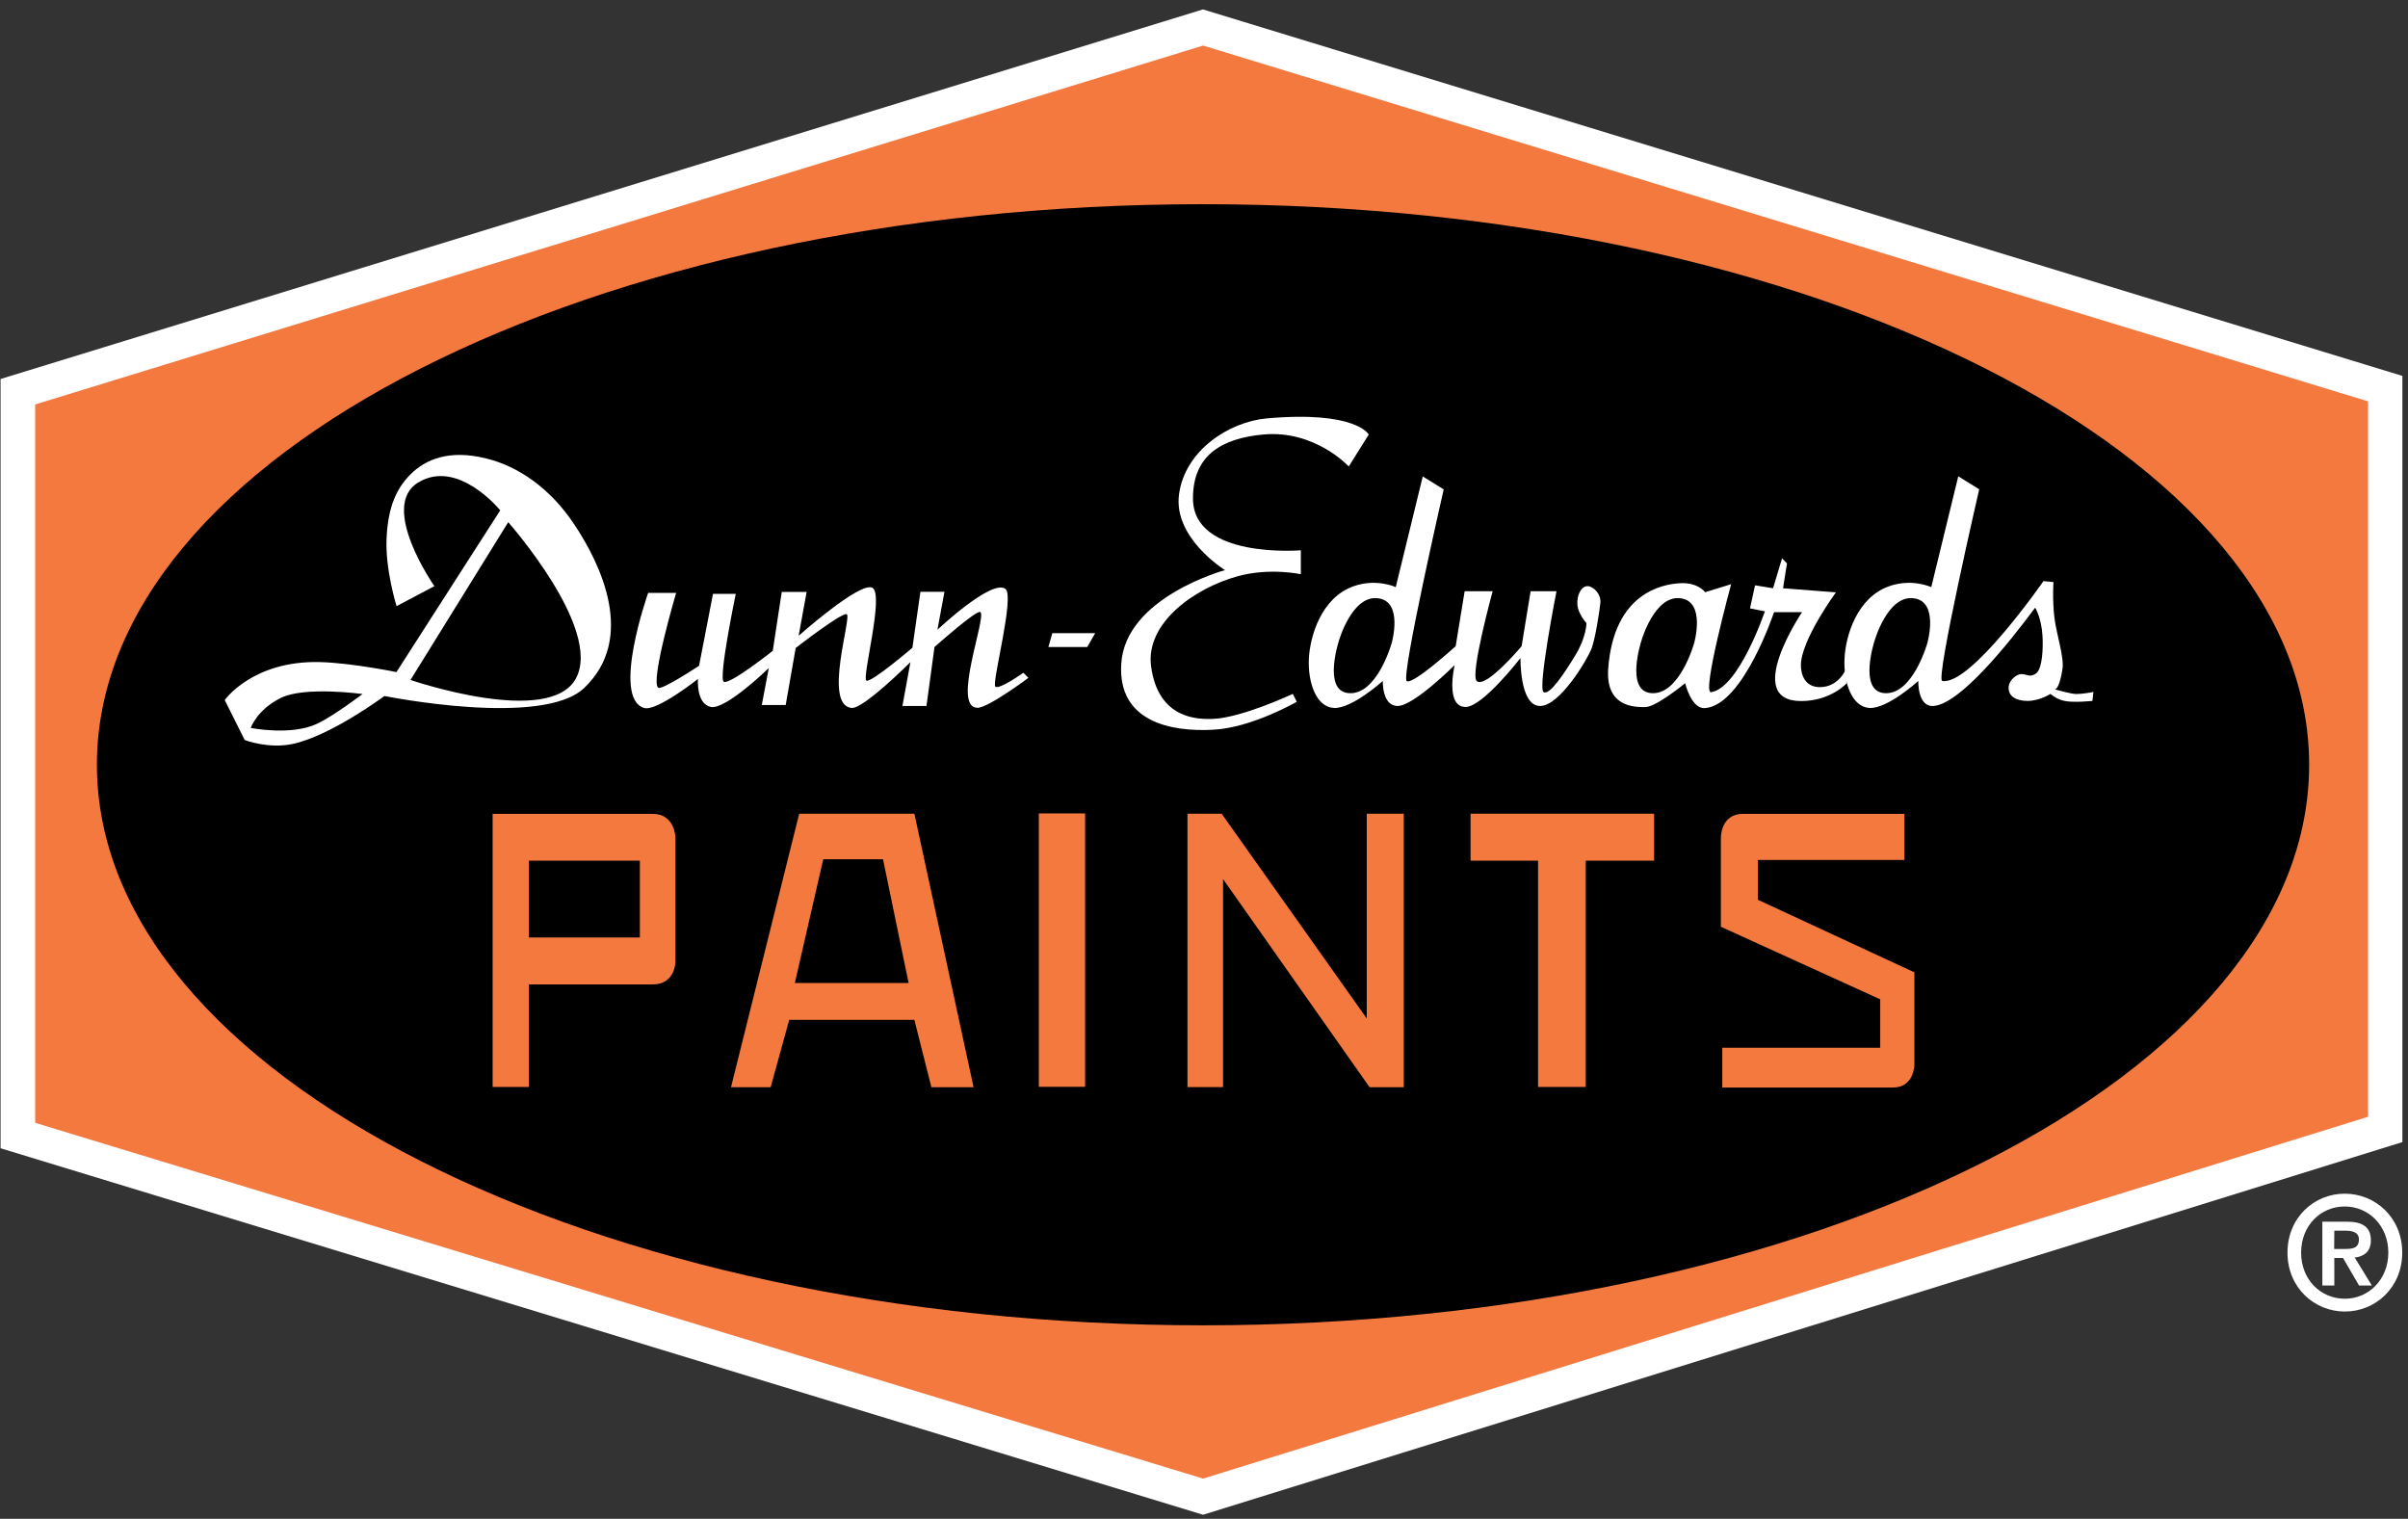
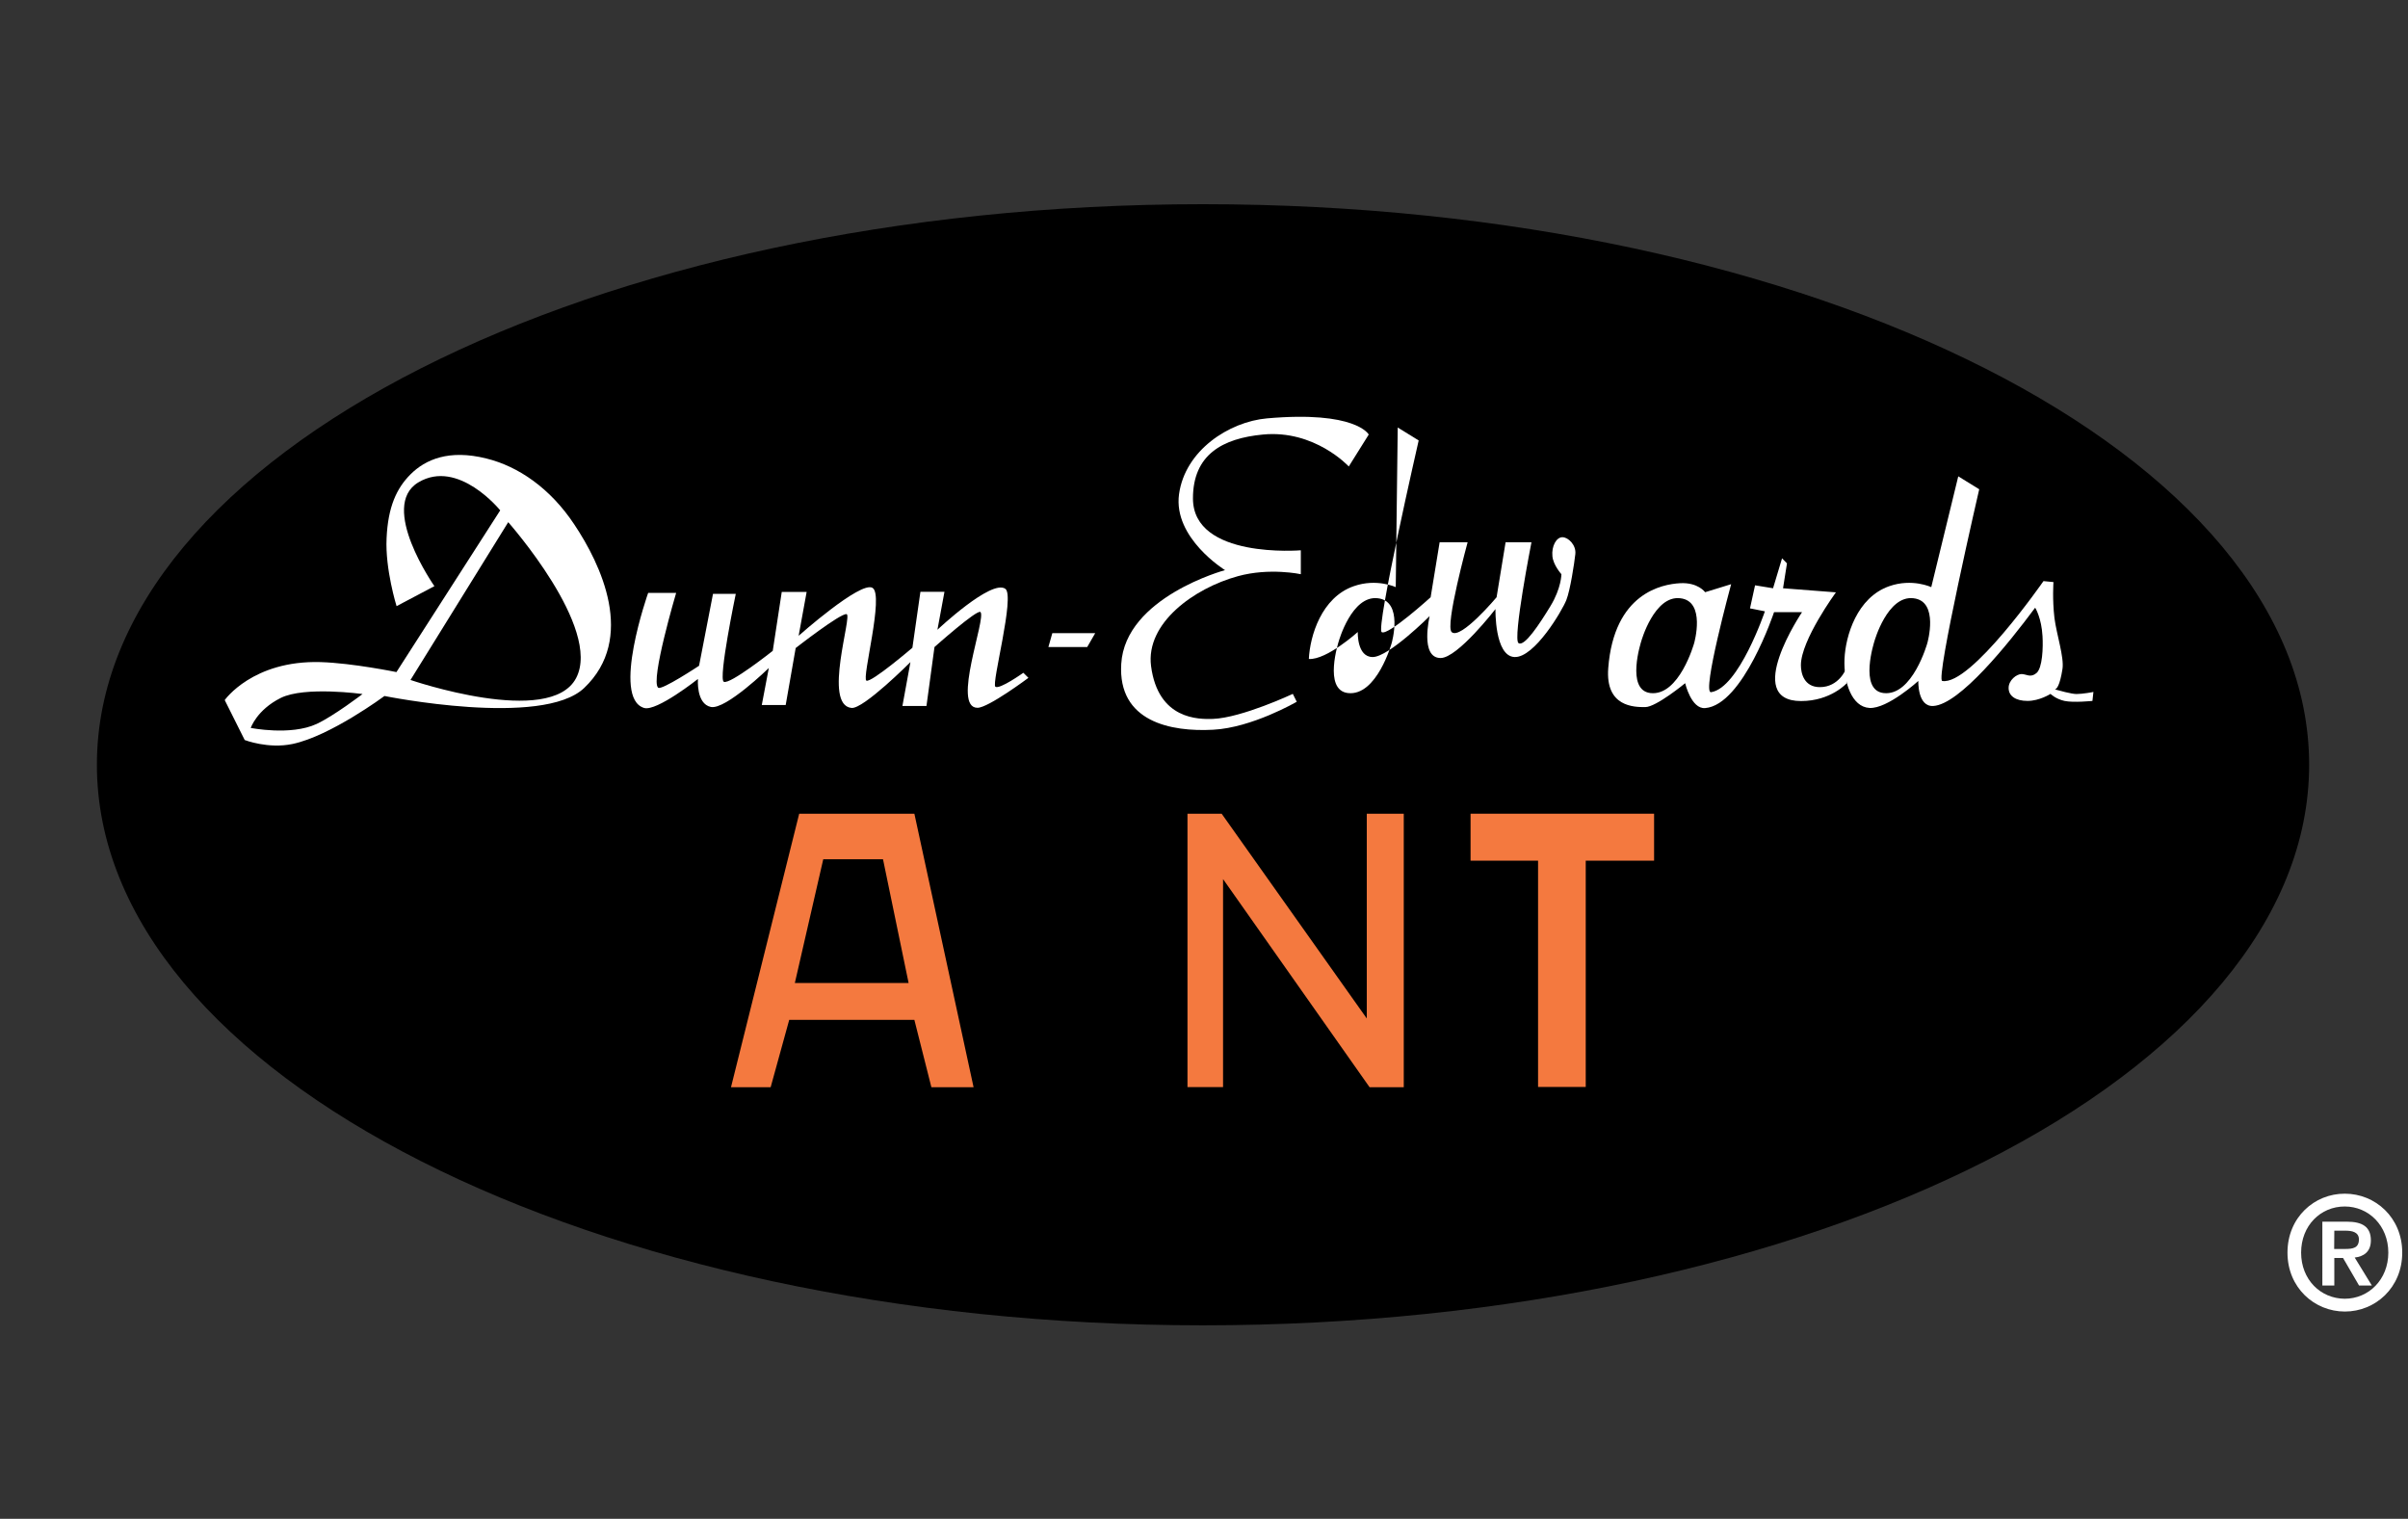
<svg xmlns="http://www.w3.org/2000/svg" xmlns:xlink="http://www.w3.org/1999/xlink" version="1.1" id="Layer_1" x="0px" y="0px" viewBox="0 0 1712.3 1080" style="enable-background:new 0 0 1712.3 1080;" xml:space="preserve">
  <rect x="0" y="0" width="1712.3" height="1080" fill="#333333" stroke="none" />
  <style type="text/css">
	.st0{fill:#FFFFFF;}
	.st1{fill:#F4793F;}
	.st2{clip-path:url(#SVGID_00000171680627515674176860000000901604537792213411_);}
	.st3{clip-path:url(#SVGID_00000171680627515674176860000000901604537792213411_);fill:#FFFFFF;}
	.st4{clip-path:url(#SVGID_00000171680627515674176860000000901604537792213411_);fill:#F4793F;}
</style>
-   <polyline class="st0" points="855.4,6.7 0.4,269.5 0.4,816.5 855.5,1077.1 1708.3,812.1 1708.3,267.3 " />
-   <polyline class="st1" points="25,287.6 25,798.4 855.5,1051.4 1683.9,794.1 1683.9,285.4 855.5,32.4 " />
  <g>
    <defs>
      <rect id="SVGID_1_" x="0.4" y="6.7" width="1707.9" height="1070.3" />
    </defs>
    <clipPath id="SVGID_00000011712731615537184600000011490005315700341895_">
      <use xlink:href="#SVGID_1_" style="overflow:visible;" />
    </clipPath>
    <path style="clip-path:url(#SVGID_00000011712731615537184600000011490005315700341895_);" d="M68.9,543.8   c0-220.2,352.2-398.6,786.5-398.6c434.4,0,786.6,178.5,786.6,398.6c0,220.2-352.2,398.6-786.6,398.6   C421.1,942.4,68.9,763.9,68.9,543.8" />
    <path style="clip-path:url(#SVGID_00000011712731615537184600000011490005315700341895_);fill:#FFFFFF;" d="M308.9,416.8   c0,0-39.8-56.8-11.4-73.8c28.4-17,58.2,19.9,58.2,19.9l-73.8,115c0,0-31.2-6.4-53.9-7.1c-48.3-1.4-68.2,27-68.2,27l14.2,28.4   c0,0,16.7,6.5,34.1,2.8c27-5.7,65.3-34.1,65.3-34.1s112.2,22.7,142-5.7c37.1-35.3,11.9-88-7.1-116.4c-17-25.6-39.7-41.2-62.5-46.8   c-26.5-6.6-43.3,0.7-53.9,11.3c-9.9,9.9-16,23.1-17,45.4c-1.1,22,7.1,48.3,7.1,48.3 M225.1,514.8c-18.4,8.5-46.8,2.8-46.8,2.8   s4.3-12.8,21.3-21.3c17-8.5,58.2-2.8,58.2-2.8S237.4,509.1,225.1,514.8 M409.7,482.1c-18.5,35.5-117.8,1.4-117.8,1.4l69.5-112.2   C361.4,371.4,428.2,446.6,409.7,482.1" />
    <path style="clip-path:url(#SVGID_00000011712731615537184600000011490005315700341895_);fill:#FFFFFF;" d="M900.9,297.5   c-26.9,2.4-58.2,22.7-62.5,53.9c-4.3,31.2,32.7,54,32.7,54s-71,19.2-73.8,66.7c-2.5,41.3,35.5,48.4,65.3,46.8   c27.7-1.4,59.5-19.9,59.5-19.9l-2.8-5.6c0,0-36.2,17-56.8,17.8c-10,0.3-39,0.7-44-37.6c-3.9-30.4,30.4-55.3,61.8-63.9   c22.6-6.2,44.7-1.4,44.7-1.4v-17c0,0-76.7,6.4-76.7-36.9c0-31.3,21.3-42.7,49.7-45.4c36.9-3.6,61.1,22.7,61.1,22.7l14.2-22.7   C973.3,308.9,964.1,291.9,900.9,297.5" />
    <path style="clip-path:url(#SVGID_00000011712731615537184600000011490005315700341895_);fill:#FFFFFF;" d="M458,503.4   c8.9,2.7,38.3-20.6,38.3-20.6s-1.4,17.7,9.2,19.9c10.6,2.1,41.2-27.7,41.2-27.7l-5,26.3h17l7.1-40.5c0,0,31.9-24.9,36.2-24.1   c4.3,0.7-17,64.6,3.5,66.7c8.5,0.9,41.9-32.6,41.9-32.6l-5.7,31.2h17.1l5.7-41.9c0,0,30.4-27.1,32.7-24.9   c4.3,4.3-20.6,68.1-2.1,68.1c7.7,0,36.2-21.3,36.2-21.3l-3.6-3.6c0,0-17,12.1-19.9,9.9c-2.9-2.1,14.1-64.6,7.1-69.6   c-9.9-7.1-48.3,29.1-48.3,29.1l5-27h-17.1l-5.7,39.8c0,0-29.1,24.9-32.7,23.4c-3.5-1.4,12.8-61.1,4.3-66   c-8.5-5-52.5,34.1-52.5,34.1l5.7-31.2h-17.7l-6.4,41.9c0,0-30.5,24.2-34.8,22c-4.1-2,8.5-62.5,8.5-62.5H507l-9.9,51.1   c0,0-26.7,17.7-29.1,15.6c-5.7-5,12.8-67.4,12.8-67.4h-19.9C460.8,421.8,434.6,496.3,458,503.4" />
    <polygon style="clip-path:url(#SVGID_00000011712731615537184600000011490005315700341895_);fill:#FFFFFF;" points="745.5,460.1    773.1,460.1 778.8,450.2 748.3,450.2  " />
-     <path style="clip-path:url(#SVGID_00000011712731615537184600000011490005315700341895_);fill:#FFFFFF;" d="M992.5,417.5   c0,0-13.5-6.4-29.8-0.7c-23.1,8-31.2,35.5-32,51.8c-0.7,16.3,5,34.1,17.8,34.8c12.8,0.7,34.8-19.2,34.8-19.2s-0.7,17.8,10.6,17.8   c11.4,0,40.5-29.1,40.5-29.1s-7.1,29.8,7.8,29.8c12.1,0,39-34.8,39-34.8s-0.7,33.4,13.5,34.1c14.2,0.7,34.1-33.3,36.9-40.5   c2.8-7.1,5.7-26.3,6.4-32.7c0.7-6.4-5-12-9.2-12c-4.3,0-7.8,6.4-7.1,13.5c0.6,6.4,6.4,12.8,6.4,12.8s0,9.9-7.8,22.7   c-7.8,12.8-18.5,29.1-22.7,26.3c-4.3-2.9,9.2-71.7,9.2-71.7h-18.4l-6.4,39.1c0,0-25.5,30.4-31.9,24.8c-5-4.3,11.3-63.9,11.3-63.9   h-19.9l-6.4,39.1c0,0-30.5,27.7-34.8,24.8c-4.3-2.8,26.3-136.3,26.3-136.3l-14.9-9.2 M989.6,457.3c0,0-10.6,38-31.2,35.5   c-17.7-2.2-6.4-36.9-6.4-36.9s9.2-32.7,27.7-30.5C998.2,427.4,989.6,457.3,989.6,457.3" />
+     <path style="clip-path:url(#SVGID_00000011712731615537184600000011490005315700341895_);fill:#FFFFFF;" d="M992.5,417.5   c0,0-13.5-6.4-29.8-0.7c-23.1,8-31.2,35.5-32,51.8c12.8,0.7,34.8-19.2,34.8-19.2s-0.7,17.8,10.6,17.8   c11.4,0,40.5-29.1,40.5-29.1s-7.1,29.8,7.8,29.8c12.1,0,39-34.8,39-34.8s-0.7,33.4,13.5,34.1c14.2,0.7,34.1-33.3,36.9-40.5   c2.8-7.1,5.7-26.3,6.4-32.7c0.7-6.4-5-12-9.2-12c-4.3,0-7.8,6.4-7.1,13.5c0.6,6.4,6.4,12.8,6.4,12.8s0,9.9-7.8,22.7   c-7.8,12.8-18.5,29.1-22.7,26.3c-4.3-2.9,9.2-71.7,9.2-71.7h-18.4l-6.4,39.1c0,0-25.5,30.4-31.9,24.8c-5-4.3,11.3-63.9,11.3-63.9   h-19.9l-6.4,39.1c0,0-30.5,27.7-34.8,24.8c-4.3-2.8,26.3-136.3,26.3-136.3l-14.9-9.2 M989.6,457.3c0,0-10.6,38-31.2,35.5   c-17.7-2.2-6.4-36.9-6.4-36.9s9.2-32.7,27.7-30.5C998.2,427.4,989.6,457.3,989.6,457.3" />
    <path style="clip-path:url(#SVGID_00000011712731615537184600000011490005315700341895_);fill:#FFFFFF;" d="M1231,415.4l-18.5,5.7   c0,0-5-7.1-17.8-6.4c-12.8,0.7-47,7-51.1,60.4c-2.1,27.7,18.5,27.7,26.3,27.7c7.8,0,28.4-17,28.4-17s4.3,18.5,14.2,17.7   c27-2.1,49-68.2,49-68.2h19.9c0,0-42.6,63.2-0.7,63.2c21.3,0,32.6-12.8,32.6-12.8l-0.7-9.9c0,0-5,12.8-18.5,12.8   c-11.3,0-13.5-9.9-13.5-15.6c0-17.8,24.9-51.8,24.9-51.8l-37.6-2.9l2.8-17.7l-3.5-3.6l-6.4,21.3l-12.8-2.1l-3.6,16.4l10.6,2.1   c0,0-18.5,54.6-38.3,57.5C1209.9,493,1231,415.4,1231,415.4 M1204.7,457.3c0,0-10.6,38-31.2,35.5c-17.7-2.2-6.4-36.9-6.4-36.9   s9.2-32.7,27.7-30.5C1213.2,427.4,1204.7,457.3,1204.7,457.3" />
    <path style="clip-path:url(#SVGID_00000011712731615537184600000011490005315700341895_);fill:#FFFFFF;" d="M1476.6,493.5   c-3.6,0-12.5-2.5-15.4-3.3c1.2-0.2,3.5-2.4,5.4-14.5c1.3-8.2-4.2-24.6-5.7-36.2c-1.6-13.6-0.7-25.6-0.7-25.6l-7.1-0.7   c0,0-51.8,74.6-72,71c-5-0.9,26.3-136.3,26.3-136.3l-14.9-9.2l-19.2,78.8c0,0-13.5-6.4-29.8-0.7c-23.1,8-31.2,35.5-31.9,51.8   c-0.7,16.3,5,34.1,17.8,34.8c12.8,0.7,34.7-19.2,34.7-19.2s-0.7,18.4,10.6,17.8c18.7-1,53.5-44.3,72.4-69.8l0.3,0.3   c0,0,4.3,7.1,5,19.8c0.5,8,0,22.7-4.3,26.3c-4.3,3.6-7.1,0.7-10.6,0.7c-3.5,0-9.2,4.3-9.2,9.9c0,5.7,5,9.2,13.5,9.2   c8.5,0,16.3-5,16.3-5s3.6,3.6,9.9,5c6.4,1.4,19.9,0,19.9,0l0.7-6.4C1488.6,492.1,1480.8,493.5,1476.6,493.5 M1370.5,457.3   c0,0-10.6,38-31.2,35.5c-17.7-2.2-6.4-36.9-6.4-36.9s9.2-32.7,27.7-30.5C1379.1,427.4,1370.5,457.3,1370.5,457.3" />
-     <path style="clip-path:url(#SVGID_00000011712731615537184600000011490005315700341895_);fill:#F4793F;" d="M464.1,578.7H350.3   v194.2h25.8V700h88c16.2,0,16.2-16.2,16.2-16.2v-88C480.3,595.8,480.2,578.7,464.1,578.7 M455,666.6h-78.9v-54.6H455V666.6z" />
    <path style="clip-path:url(#SVGID_00000011712731615537184600000011490005315700341895_);fill:#F4793F;" d="M650.2,578.6h-81.9   l-48.5,194.5H548l13.2-47.9h89l12.1,47.9h30 M565.2,699l20.2-88h42.5l18.2,88H565.2z" />
-     <rect x="738.7" y="578.4" style="clip-path:url(#SVGID_00000011712731615537184600000011490005315700341895_);fill:#F4793F;" width="32.9" height="194.4" />
    <polyline style="clip-path:url(#SVGID_00000011712731615537184600000011490005315700341895_);fill:#F4793F;" points="844.4,773    869.7,773 869.7,625.1 973.9,773.1 998.2,773.1 998.2,578.6 971.9,578.6 971.9,724.2 868.7,578.6 844.4,578.6  " />
    <polyline style="clip-path:url(#SVGID_00000011712731615537184600000011490005315700341895_);fill:#F4793F;" points="1045.7,612    1093.7,612 1093.7,772.9 1127.6,772.9 1127.6,612 1176.2,612 1176.2,578.6 1045.7,578.6  " />
-     <path style="clip-path:url(#SVGID_00000011712731615537184600000011490005315700341895_);fill:#F4793F;" d="M1239.4,578.7   c-15.8,0-15.7,16.7-15.7,16.7V659l113.3,51.6V745h-112.3v28.3h121.4c15.1,0,15.2-16.2,15.2-16.2v-65.7L1250,639.8v-28.3h104.2   v-32.8" />
    <path style="clip-path:url(#SVGID_00000011712731615537184600000011490005315700341895_);fill:#FFFFFF;" d="M1659.9,875.1h8   c4.4,0,9.5,0.9,9.5,6.2c0,6.1-4.3,6.8-9.7,6.8h-7.9 M1651.4,914.1h8.5v-19.6h6.2l11.4,19.6h9.1l-12.2-19.9   c6.3-0.7,11.5-4,11.5-12.2c0-9.6-6-13.3-17.1-13.3h-17.4V914.1z M1626.6,890.7c0,25,19.2,41.9,40.8,41.9   c21.6,0,40.8-16.9,40.8-41.9c0-25-19.2-41.9-40.8-41.9C1645.8,848.7,1626.6,865.6,1626.6,890.7 M1636.3,890.7   c0-19.2,13.8-32.8,31-32.8c17,0,31,13.6,31,32.8c0,19.2-14,32.8-31,32.8C1650.1,923.4,1636.3,909.9,1636.3,890.7" />
  </g>
</svg>